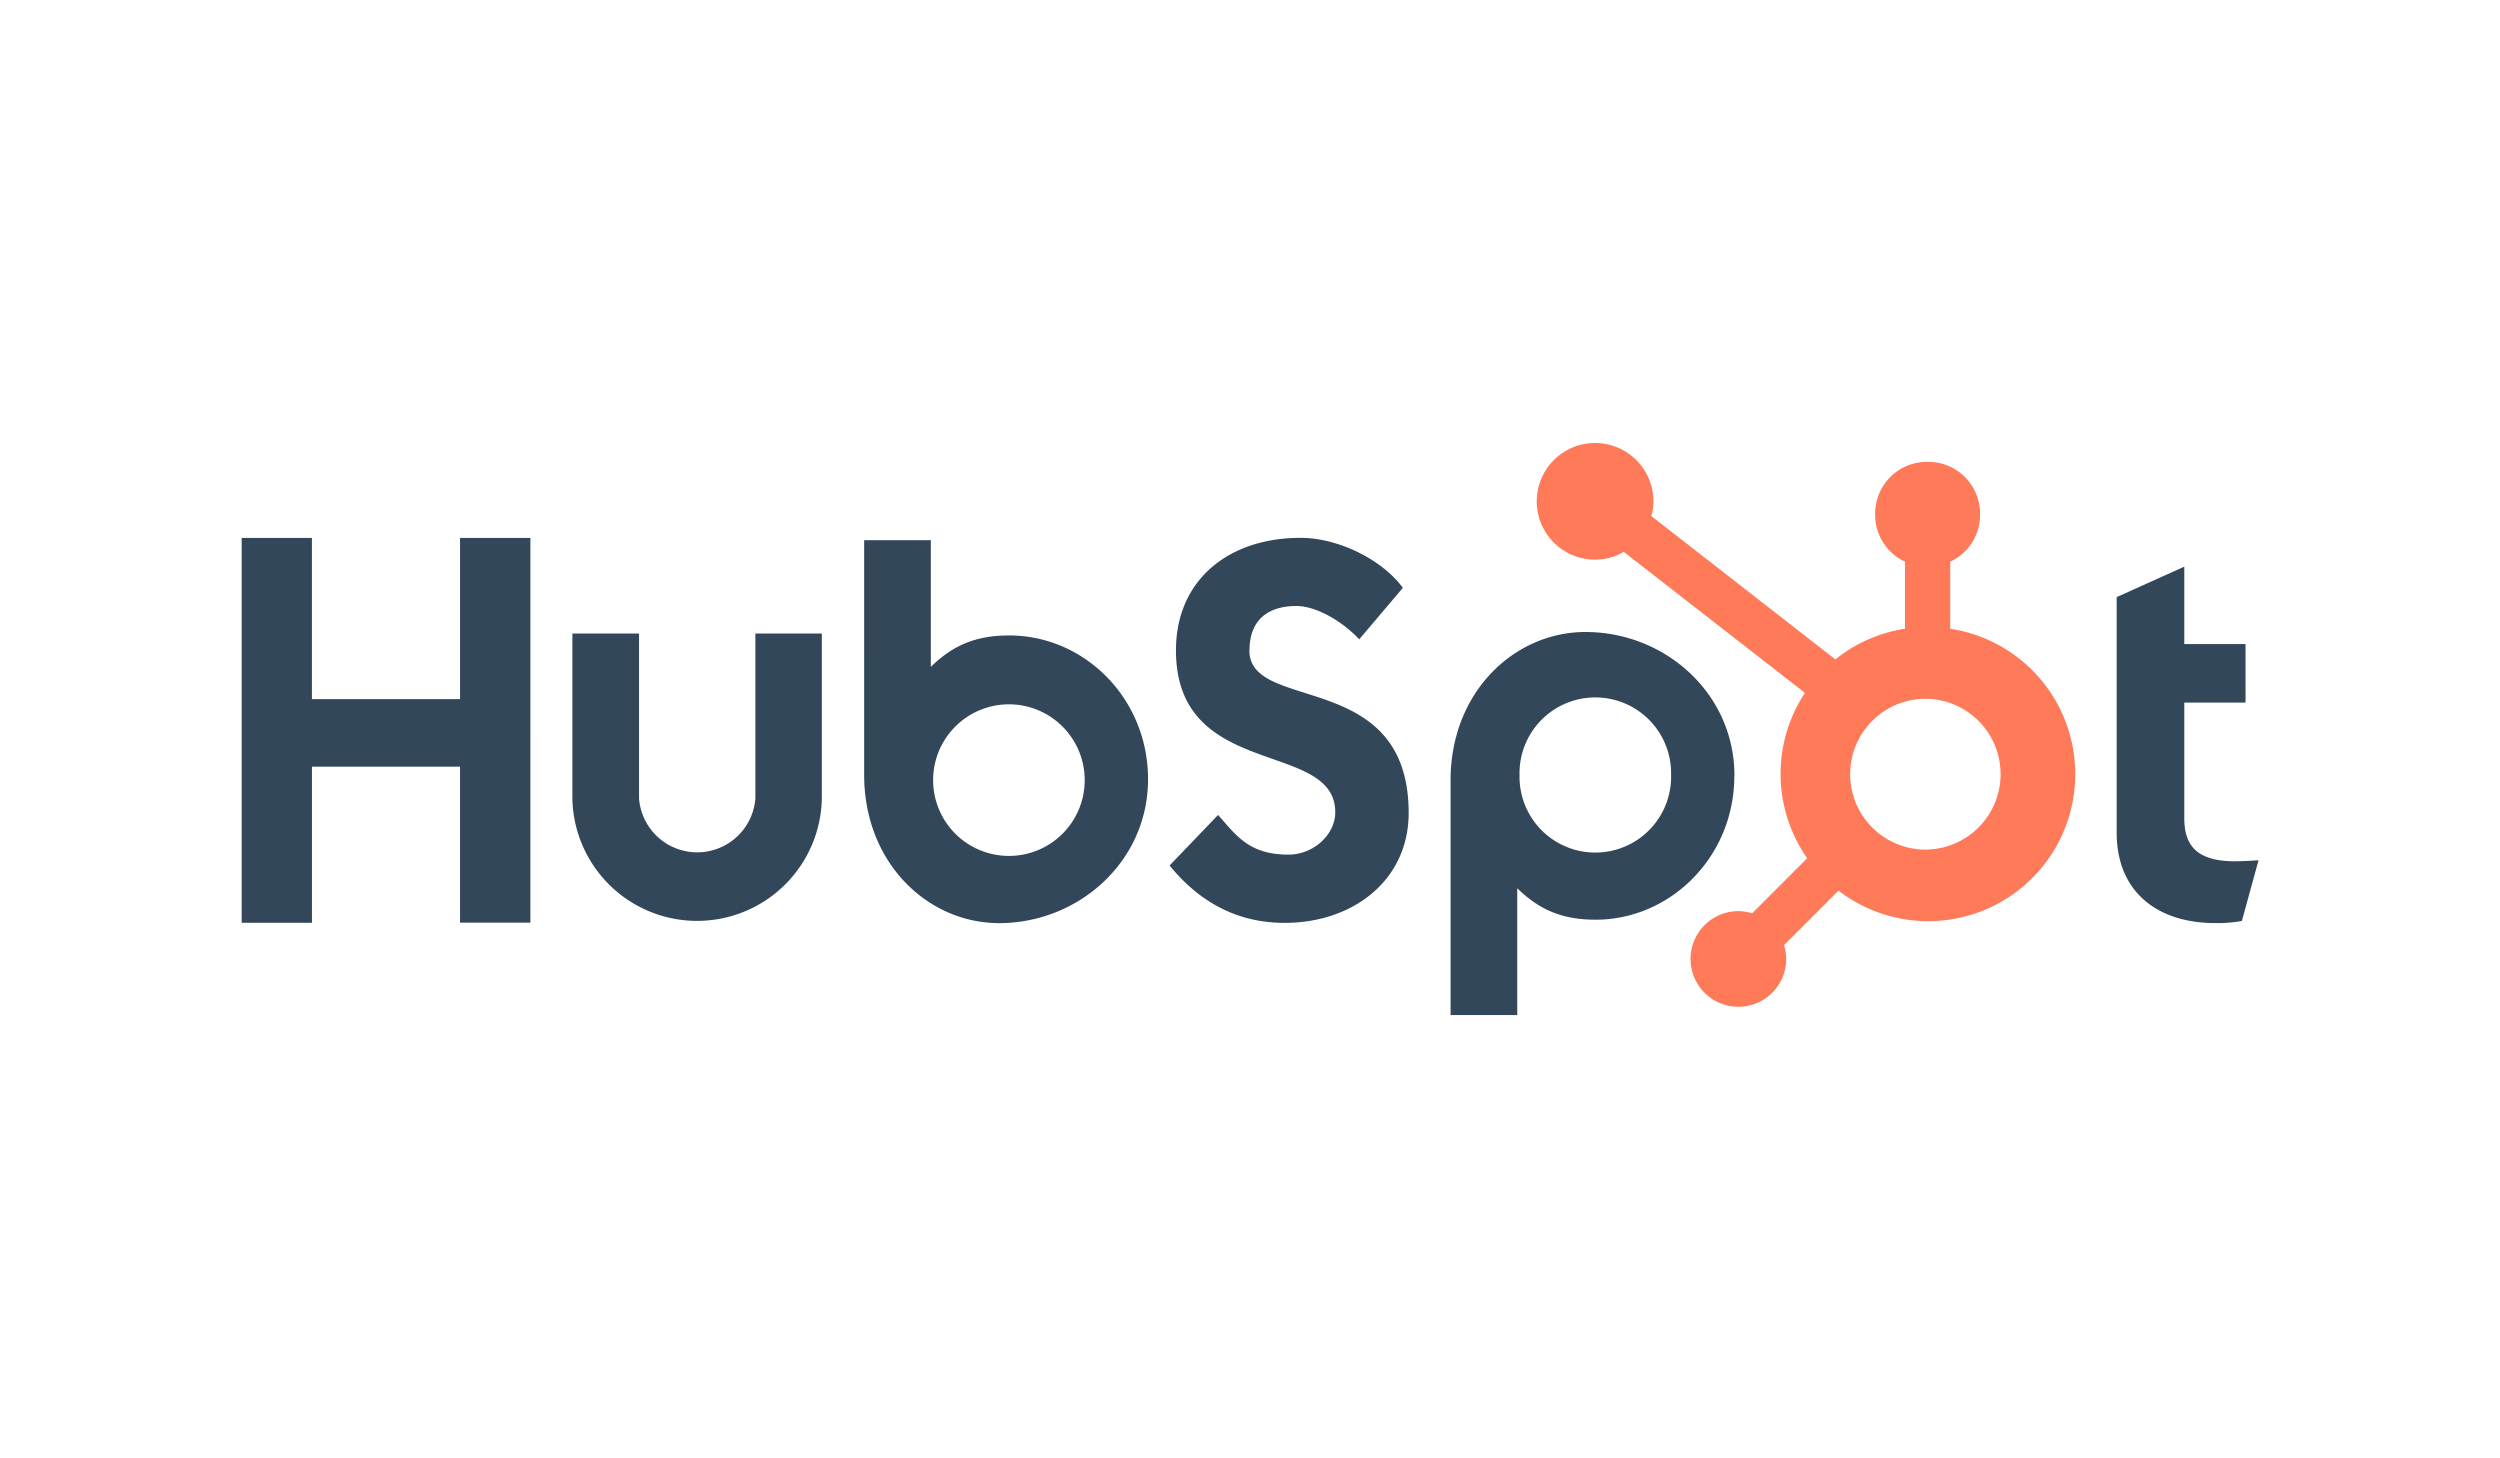
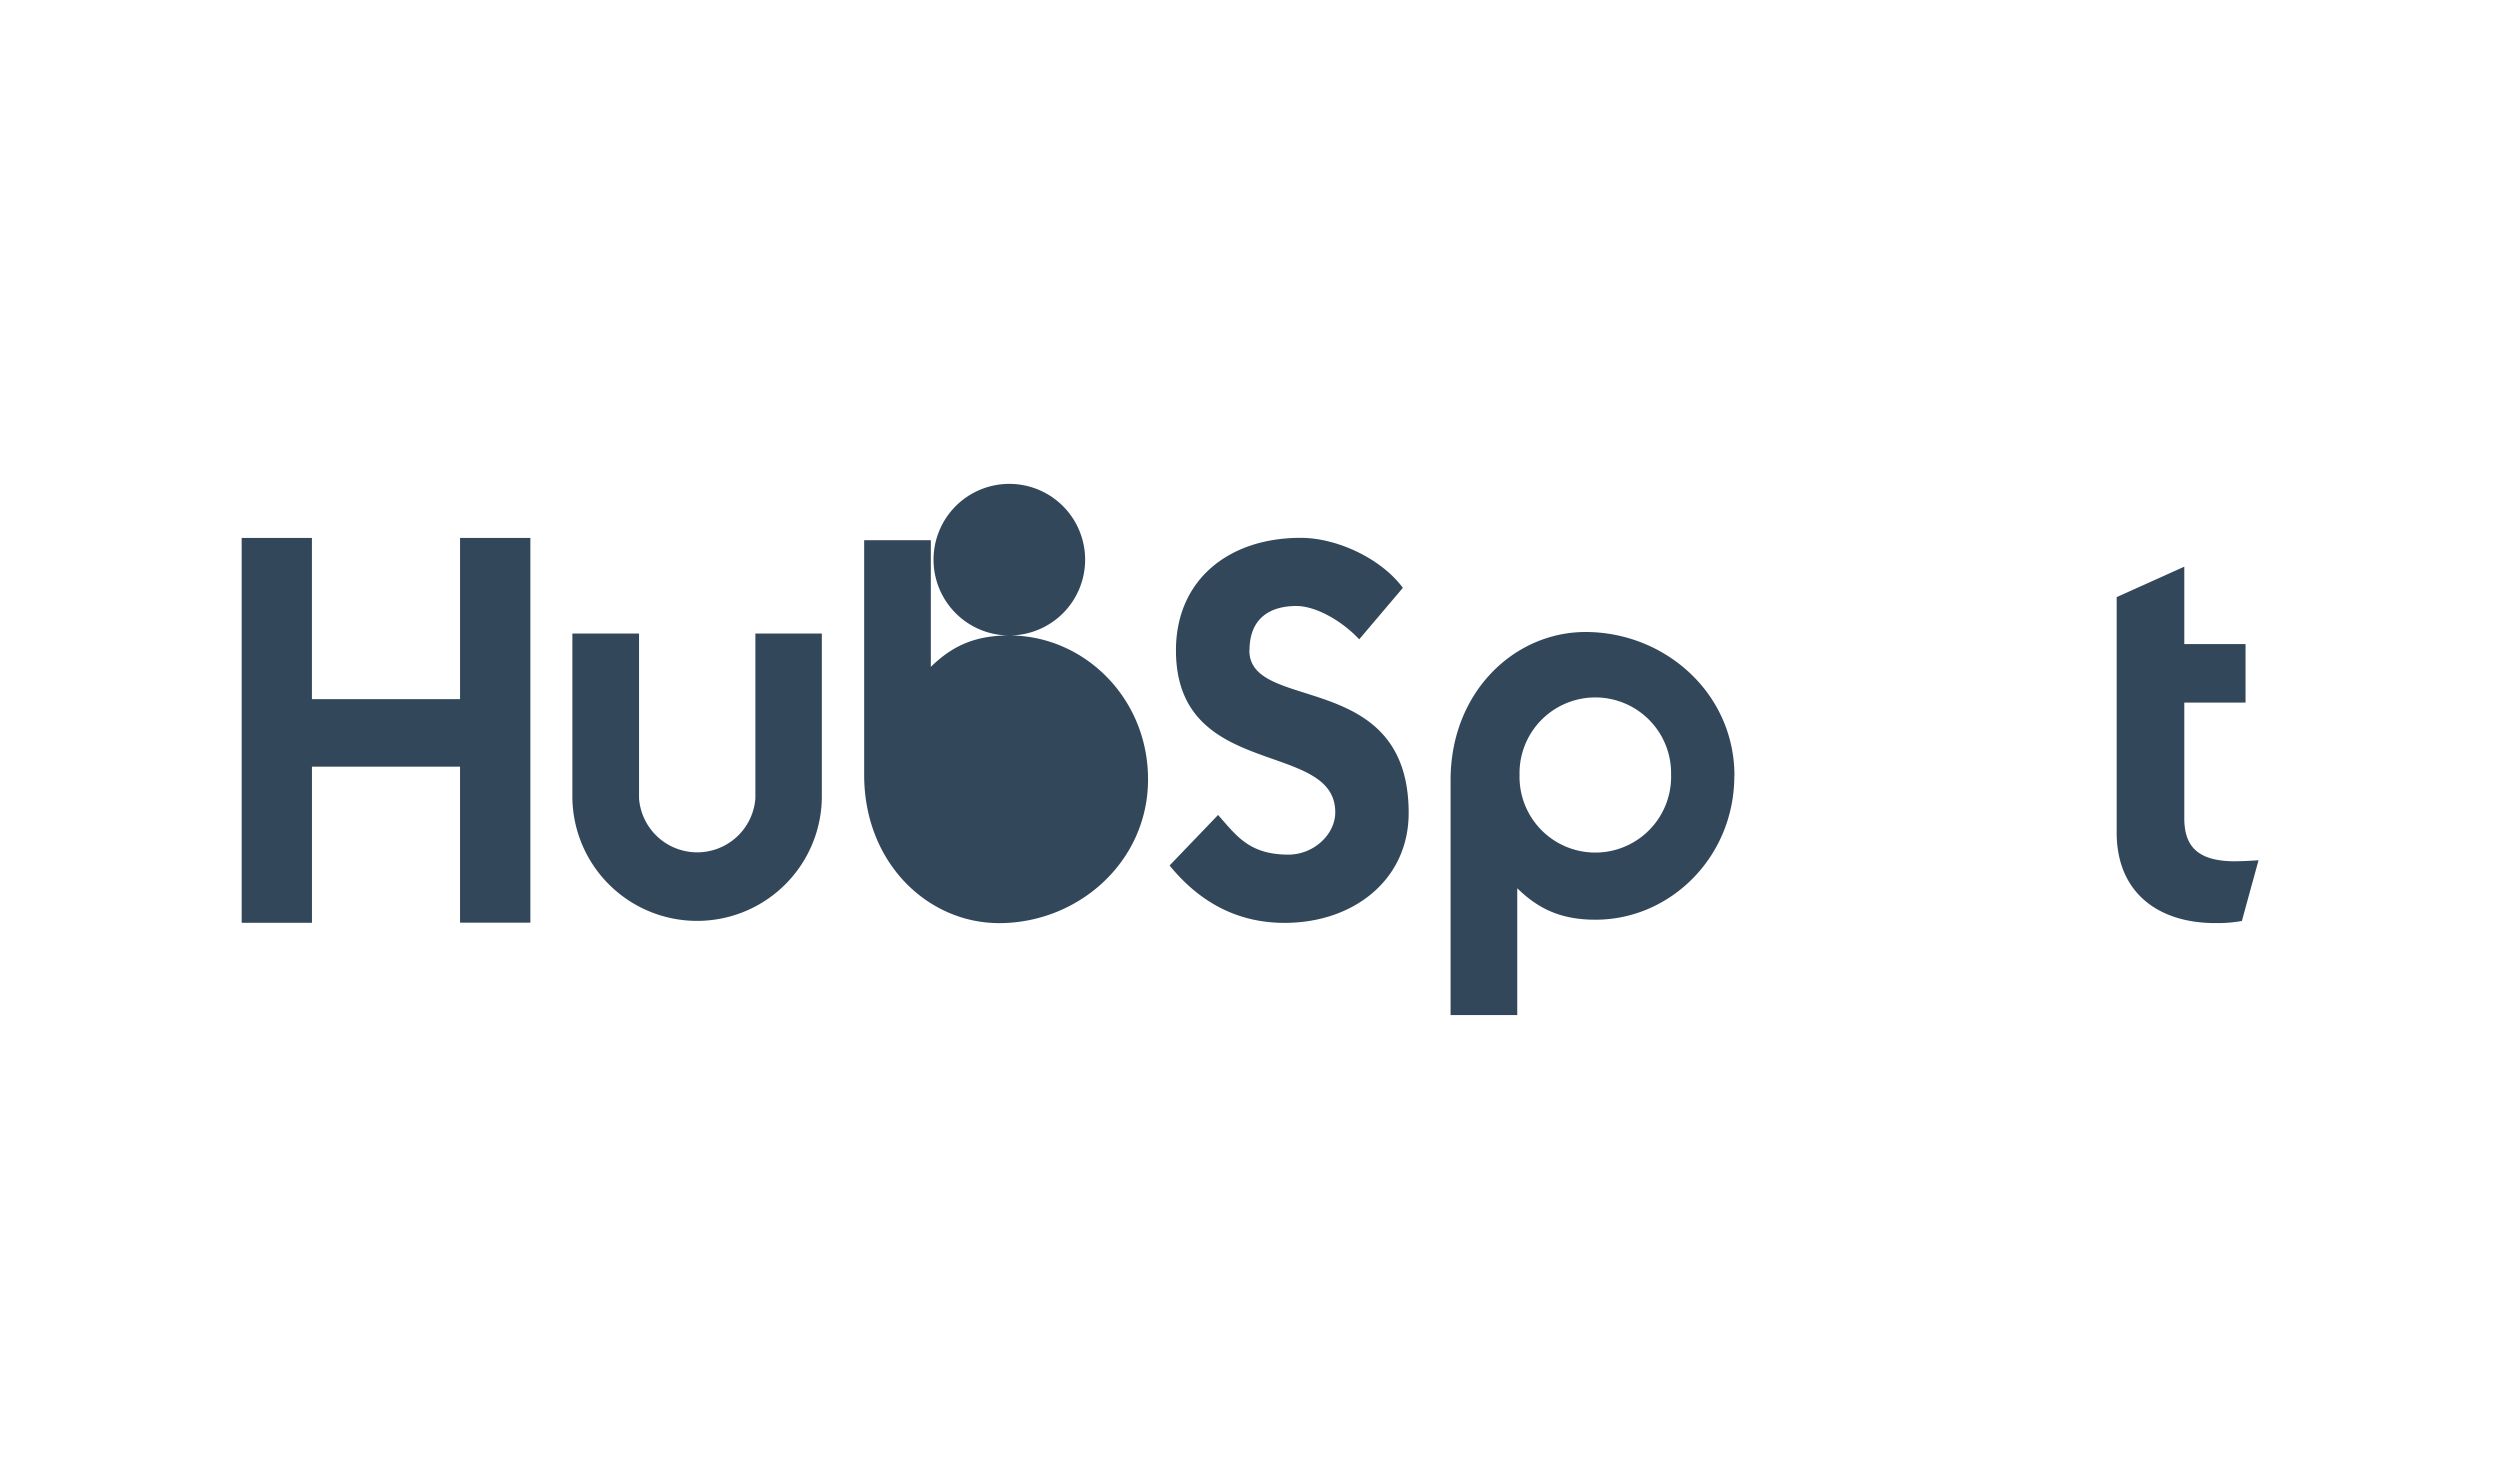
<svg xmlns="http://www.w3.org/2000/svg" id="HubSpot" viewBox="0 0 600 350">
  <defs>
    <style>.cls-1{fill:#33475b;}.cls-2{fill:#ff7a59;}</style>
  </defs>
-   <path class="cls-1" d="M110.41,129.1v38.69H74.86V129.1H58v92.37H74.87V184h35.54v37.44h16.88V129.1Zm70.88,62.52a14,14,0,0,1-27.92,0V152.05h-16v39.57a29.94,29.94,0,0,0,59.87,0V152.05H181.29Zm118.59-35.5c0-8.11,5.36-10.68,11.24-10.68,4.74,0,11,3.61,15.09,8l10.48-12.36c-5.23-7.07-15.85-12-24.53-12-17.37,0-29.93,10.17-29.93,27,0,31.28,38.23,21.35,38.23,38.86,0,5.4-5.24,10.17-11.24,10.17-9.47,0-12.54-4.63-16.88-9.52L280.7,207.72c7.45,9.13,16.62,13.77,27.61,13.77,16.5,0,29.77-10.29,29.77-26.38,0-34.72-38.23-23.93-38.23-39m236.53,50.6c-9.46,0-12.15-4.09-12.15-10.36V168.62h14.7V154.57h-14.7V136L508,143.31v56.5c0,14.45,10,21.73,23.65,21.73a32.71,32.71,0,0,0,6.4-.51l4-14.57c-1.79.12-3.84.24-5.63.24M242.21,152.51c-7.93,0-13.46,2.3-18.81,7.54v-30.4h-16V186c0,21.09,15.25,35.55,32.39,35.55,19,0,35.74-14.71,35.74-34.52,0-19.56-15.39-34.52-33.29-34.52m-.1,52.91a18.19,18.19,0,1,1,18.19-18.19,18.18,18.18,0,0,1-18.19,18.19h0M416.27,186.2c0-19.84-16.69-34.52-35.74-34.52-17.13,0-32.39,14.45-32.39,35.55v56.39h16V213.18c5.34,5.23,10.88,7.55,18.8,7.55,17.9,0,33.3-15,33.3-34.53m-15.18-.2a18.19,18.19,0,1,1-36.37,0h0a18.19,18.19,0,1,1,36.37,0" />
-   <path class="cls-2" d="M468.06,150.9V134.8a12.38,12.38,0,0,0,7.15-11.18v-.37a12.4,12.4,0,0,0-12.4-12.4h-.37a12.4,12.4,0,0,0-12.4,12.4h0v.37a12.4,12.4,0,0,0,7.15,11.18v16.1a35.14,35.14,0,0,0-16.7,7.36l-44.17-34.41a13.59,13.59,0,0,0,.5-3.47,14,14,0,1,0-14,13.94h0a13.85,13.85,0,0,0,6.88-1.87l43.49,33.84a35.24,35.24,0,0,0,.54,39.68L420.51,219.2a11.17,11.17,0,0,0-3.3-.53,11.48,11.48,0,1,0,11.48,11.48,11,11,0,0,0-.54-3.31l13.09-13.09a35.29,35.29,0,1,0,26.82-62.85m-5.42,53a18.1,18.1,0,1,1-1-36.19c.33,0,.67,0,1,0a18.1,18.1,0,0,1,0,36.18" />
+   <path class="cls-1" d="M110.41,129.1v38.69H74.86V129.1H58v92.37H74.87V184h35.54v37.44h16.88V129.1Zm70.88,62.52a14,14,0,0,1-27.92,0V152.05h-16v39.57a29.94,29.94,0,0,0,59.87,0V152.05H181.29Zm118.59-35.5c0-8.11,5.36-10.68,11.24-10.68,4.74,0,11,3.61,15.09,8l10.48-12.36c-5.23-7.07-15.85-12-24.53-12-17.37,0-29.93,10.17-29.93,27,0,31.28,38.23,21.35,38.23,38.86,0,5.4-5.24,10.17-11.24,10.17-9.47,0-12.54-4.63-16.88-9.52L280.7,207.72c7.45,9.13,16.62,13.77,27.61,13.77,16.5,0,29.77-10.29,29.77-26.38,0-34.72-38.23-23.93-38.23-39m236.53,50.6c-9.46,0-12.15-4.09-12.15-10.36V168.62h14.7V154.57h-14.7V136L508,143.31v56.5c0,14.45,10,21.73,23.65,21.73a32.71,32.71,0,0,0,6.4-.51l4-14.57c-1.79.12-3.84.24-5.63.24M242.21,152.51c-7.93,0-13.46,2.3-18.81,7.54v-30.4h-16V186c0,21.09,15.25,35.55,32.39,35.55,19,0,35.74-14.71,35.74-34.52,0-19.56-15.39-34.52-33.29-34.52a18.19,18.19,0,1,1,18.19-18.19,18.18,18.18,0,0,1-18.19,18.19h0M416.27,186.2c0-19.84-16.69-34.52-35.74-34.52-17.13,0-32.39,14.45-32.39,35.55v56.39h16V213.18c5.34,5.23,10.88,7.55,18.8,7.55,17.9,0,33.3-15,33.3-34.53m-15.18-.2a18.19,18.19,0,1,1-36.37,0h0a18.19,18.19,0,1,1,36.37,0" />
</svg>